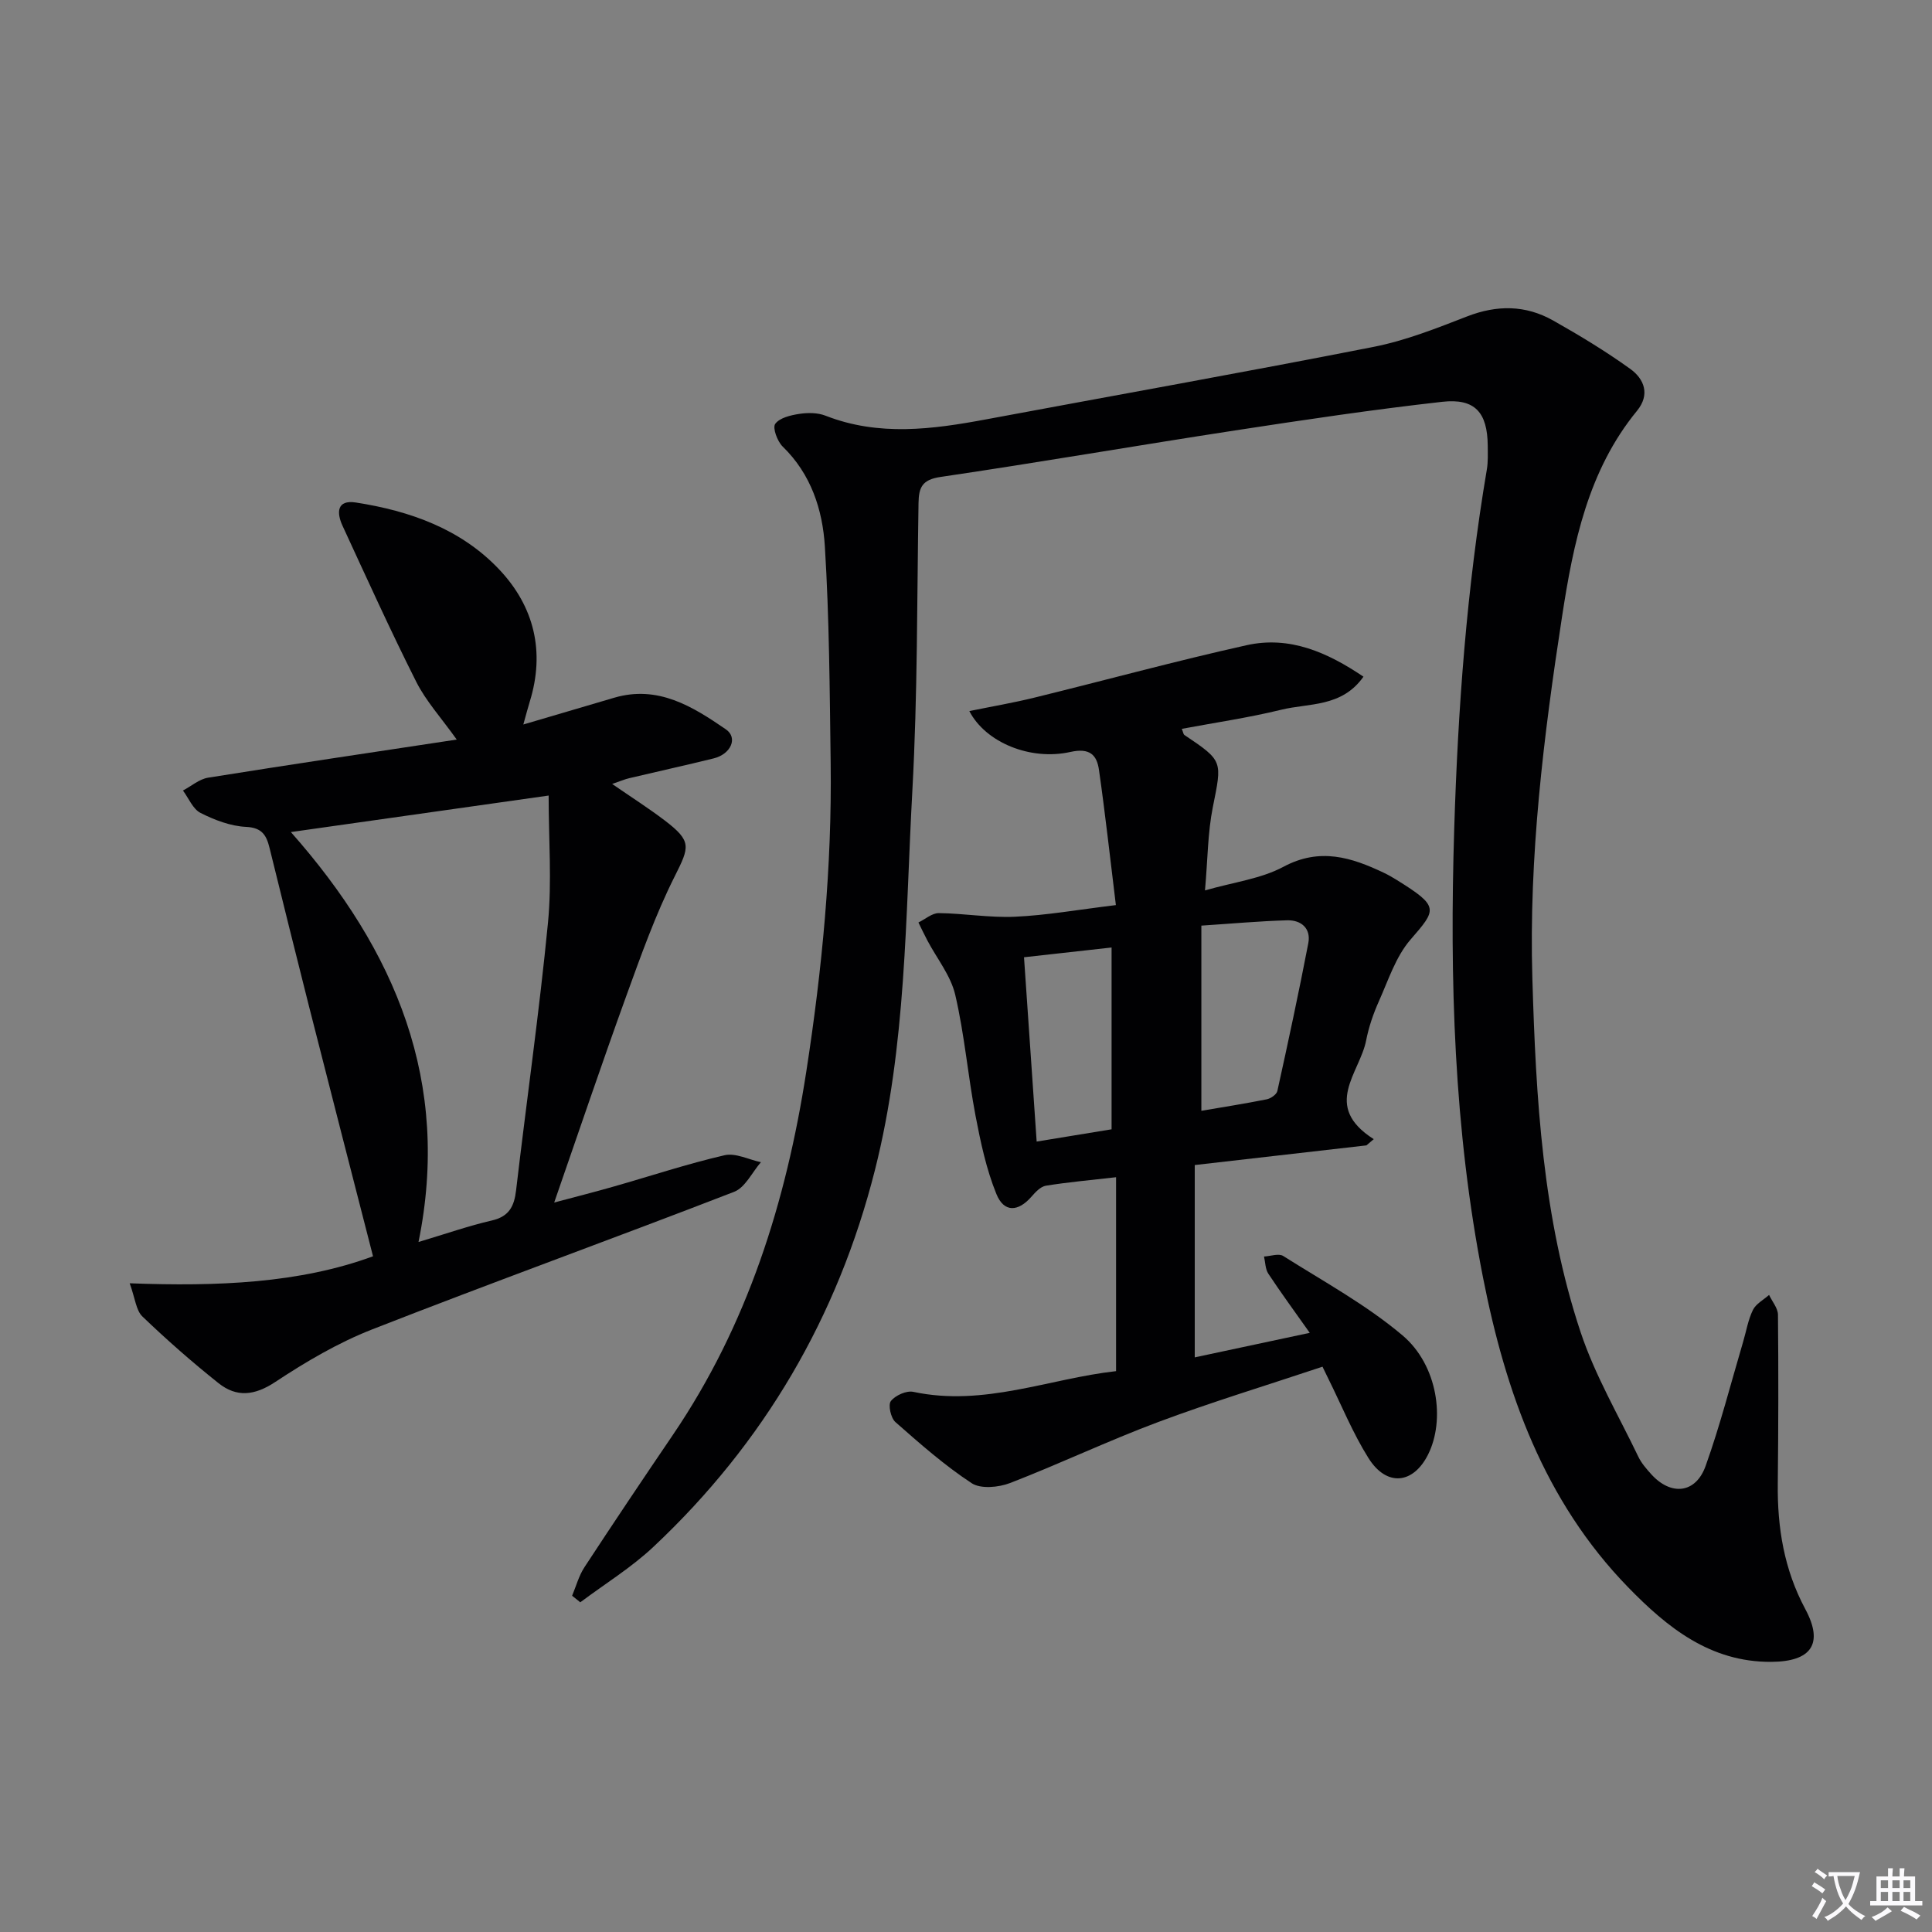
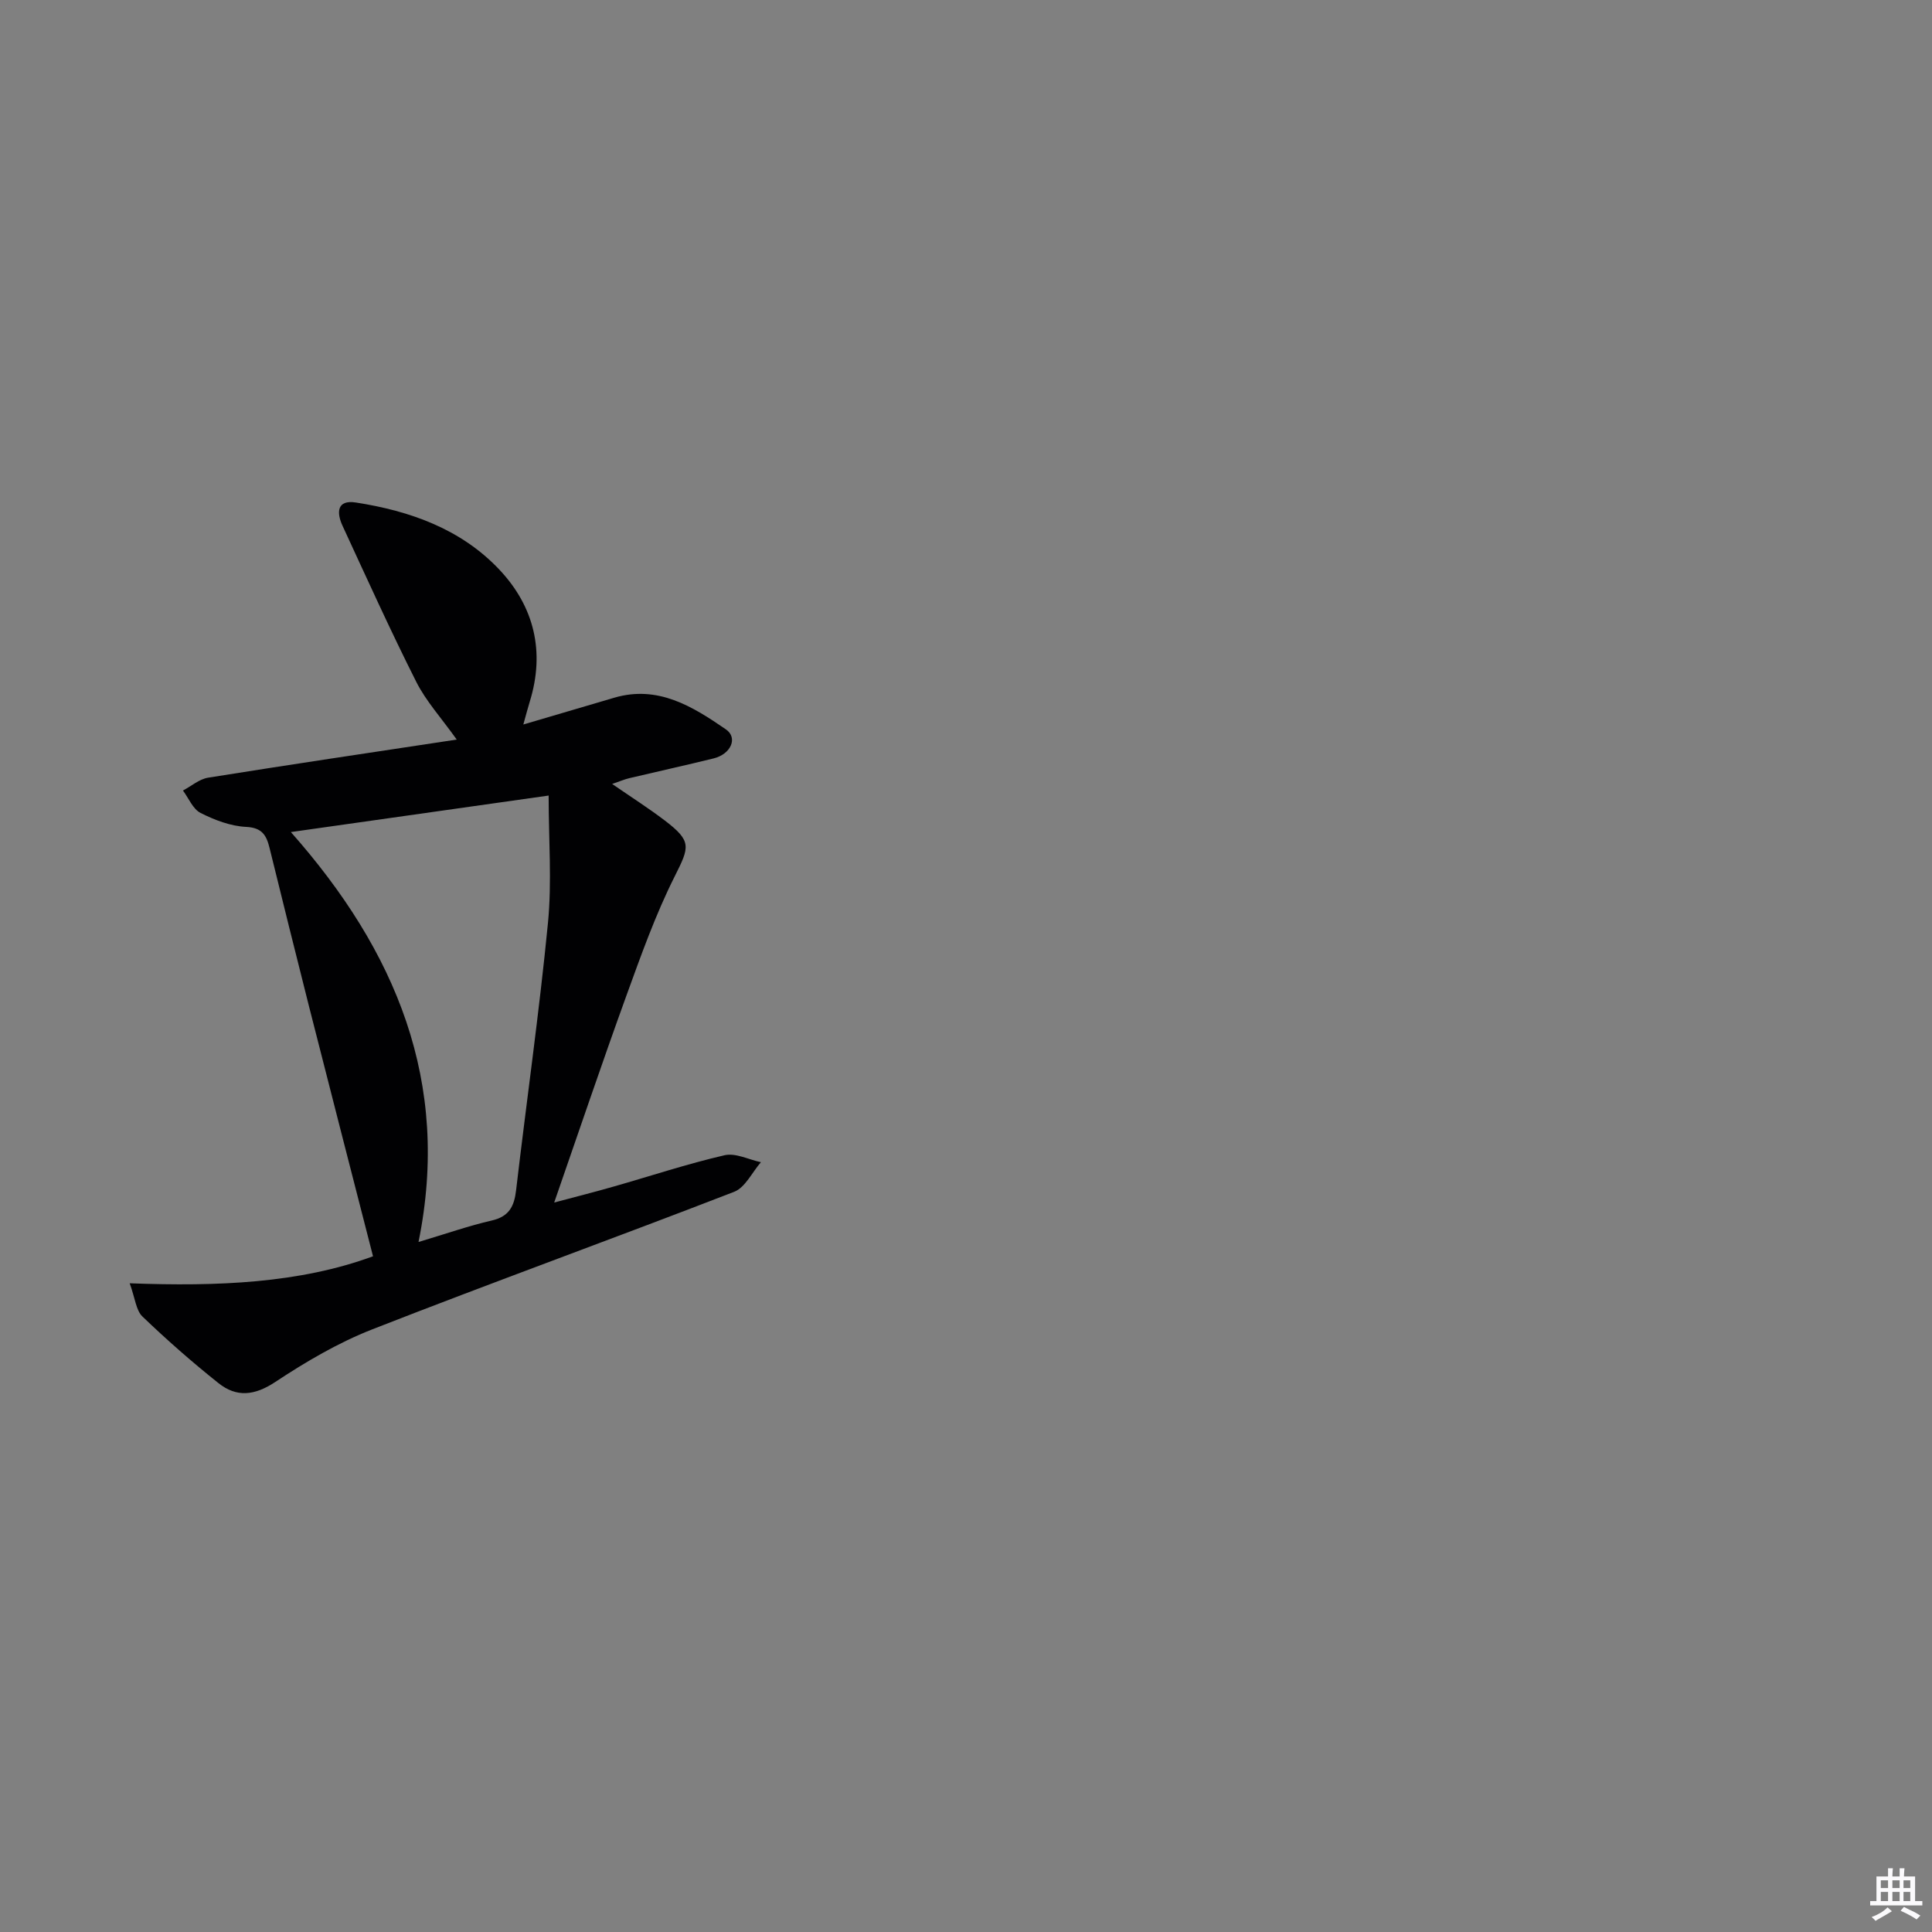
<svg xmlns="http://www.w3.org/2000/svg" enable-background="new 0 0 400 400" viewBox="0 0 400 400">
  <rect x="0" y="0" width="400" height="400" fill="#808080" stroke="none" />
-   <path d="m377.9 391.2c-.2.3-.4.5-.6.8-.7-.6-1.4-1-2.2-1.5.2-.3.4-.5.5-.8.6.4 1.4.8 2.3 1.5zm-1.8 6.1c-.2-.2-.5-.4-.9-.6.4-.6.8-1.2 1.2-1.9s.7-1.3.9-1.9c.3.3.5.5.8.7-.7 1.3-1.4 2.6-2 3.7zm2.2-9c-.3.3-.5.5-.6.8-.6-.6-1.3-1.1-2-1.5.3-.3.5-.5.6-.7.6.5 1.3.9 2 1.4zm.3.2v-.9h2 4.5c-.3 1.3-.6 2.5-1 3.6s-.9 2.1-1.4 3c.4.5 1 1 1.6 1.4s1.2.8 1.9 1.1c-.3.2-.5.4-.8.8-.4-.3-1-.7-1.6-1.2s-1.2-1.1-1.6-1.6c-.5.6-1.1 1.1-1.7 1.6s-1.4.9-2.1 1.4c-.1-.3-.3-.5-.7-.8.6-.2 1.2-.5 1.9-1s1.4-1.1 2-1.8c-.5-.8-.9-1.6-1.2-2.5s-.6-2-.8-3.2c-.4.1-.7.1-1 .1zm2.5 2.7c.3 1 .7 1.7 1 2.2.3-.5.6-1.1 1-2s.6-1.9.9-3h-3.2-.4c.1.9.3 1.8.7 2.8z" fill="#fbfafc" />
  <path d="m396.5 388.5v1.5 3.6h1.5v.9c-.4 0-1 0-1.7 0h-7.9c-.5 0-.9 0-1.2 0v-.9h1.3v-3.5c0-.7 0-1.2 0-1.6h2.4c0-.8 0-1.4 0-1.7h1c0 .3-.1.8-.1 1.7h1.5c0-.8 0-1.4 0-1.7h1c0 .3-.1.9-.1 1.7zm-8.2 9.2c-.2-.3-.5-.5-.8-.8.8-.3 1.4-.6 1.9-.9s1-.7 1.4-1.1c.3.3.6.5.9.8-1.6 1-2.8 1.6-3.4 2zm2.6-6.8v-1.6h-1.5v1.6zm0 2.7v-1.9h-1.5v1.9zm2.4-2.7v-1.6h-1.5v1.6zm0 2.7v-1.9h-1.5v1.9zm.2 2 .7-.8c.4.2.9.5 1.6.8s1.3.7 1.8 1c-.3.3-.5.5-.8.8-.4-.3-1.5-1-3.3-1.8zm2-4.7v-1.6h-1.4v1.6zm0 2.7v-1.9h-1.4v1.9z" fill="#fbfafc" />
  <g fill="#010103">
-     <path d="m118.45 330.38c.83-1.98 1.39-4.13 2.55-5.9 6.01-9.18 12.13-18.3 18.3-27.38 15.46-22.76 23.44-48.21 27.62-75.15 3.29-21.24 5.34-42.55 5.06-64.04-.2-14.93-.28-29.88-1.2-44.76-.47-7.61-2.85-14.98-8.73-20.69-1.11-1.08-2.14-3.88-1.55-4.7.91-1.26 3.2-1.8 4.99-2.07 1.77-.27 3.81-.26 5.44.38 11.03 4.31 22.11 2.83 33.26.75 26.73-4.99 53.5-9.75 80.18-15 6.62-1.3 13.05-3.85 19.38-6.31 6.18-2.4 12.09-2.37 17.78.83 5.48 3.09 10.9 6.37 16 10.04 2.9 2.09 4.15 5.31 1.39 8.68-10.15 12.37-13.19 27.48-15.51 42.57-3.82 24.81-6.9 49.75-6.15 74.94.73 24.77 2.1 49.57 10.01 73.3 2.97 8.91 7.84 17.2 11.93 25.73.63 1.32 1.66 2.5 2.65 3.6 4.1 4.55 9.23 4.04 11.28-1.69 3.01-8.41 5.22-17.1 7.76-25.68.66-2.22 1.03-4.58 2.04-6.63.63-1.27 2.2-2.09 3.34-3.1.64 1.37 1.82 2.73 1.84 4.1.11 11.66.09 23.32-.04 34.98-.1 9.12 1.3 17.76 5.7 25.97 3.87 7.21 1.23 10.88-7.09 10.92-12.6.06-21.48-7.1-29.63-15.48-17.38-17.88-25.33-40.32-30.01-64.1-6.04-30.67-6.92-61.74-5.96-92.88.77-24.92 2.58-49.76 6.75-74.38.28-1.63.2-3.33.19-4.99-.07-6.83-2.63-9.82-9.43-9.05-14.34 1.61-28.63 3.74-42.9 5.93-20.34 3.12-40.62 6.63-60.98 9.63-3.82.56-4.49 2.19-4.54 5.43-.32 19.8-.19 39.64-1.27 59.4-1.45 26.32-1.23 52.89-7.76 78.69-7.69 30.4-22.99 56.52-45.87 78-4.59 4.31-10.06 7.67-15.13 11.47-.58-.45-1.14-.91-1.69-1.36z" />
-     <path d="m231.03 187.39c-1.19-9.67-2.19-18.85-3.5-27.99-.44-3.09-1.9-4.61-5.9-3.72-8.28 1.86-17.58-1.95-20.94-8.46 4.7-.96 9.16-1.72 13.54-2.8 14.63-3.59 29.18-7.57 43.88-10.84 8.91-1.98 16.73 1.49 24.18 6.52-4.51 6.39-11.3 5.43-17.05 6.85-6.74 1.65-13.63 2.65-20.56 3.95.29.71.32 1.12.54 1.27 8.06 5.41 7.8 5.35 5.88 14.96-1.06 5.29-1.05 10.8-1.62 17.22 5.97-1.72 11.59-2.4 16.24-4.89 7.54-4.04 14.07-1.96 20.83 1.26.9.43 1.77.93 2.62 1.46 8.93 5.54 8.28 6.09 2.84 12.38-3.04 3.52-4.58 8.4-6.54 12.77-1.15 2.57-2.08 5.3-2.62 8.05-1.31 6.79-9.21 13.61 1.57 20.47-.51.43-1.01.86-1.52 1.29-11.72 1.34-23.45 2.69-35.54 4.07v39.82c7.72-1.65 15.46-3.3 23.81-5.08-3.12-4.41-5.95-8.27-8.58-12.25-.63-.96-.61-2.36-.89-3.55 1.35-.07 3.05-.7 3.98-.11 8.37 5.29 17.19 10.1 24.7 16.44 7.31 6.18 8.88 17.54 5.27 24.7-3.08 6.11-8.57 6.66-12.31.72-3.25-5.17-5.58-10.93-8.31-16.43-.36-.72-.7-1.44-1.22-2.51-11.43 3.82-22.83 7.28-33.97 11.44-10.37 3.87-20.4 8.66-30.73 12.65-2.37.91-6.08 1.26-7.95.02-5.61-3.69-10.72-8.19-15.78-12.65-.95-.84-1.55-3.57-.93-4.35.93-1.18 3.23-2.21 4.65-1.9 14.62 3.12 28.17-2.76 41.97-4.29 0-13.55 0-26.6 0-40.15-5.37.62-9.98 1.02-14.54 1.76-1.09.18-2.15 1.32-2.96 2.25-2.76 3.17-5.7 3.36-7.28-.54-2.09-5.14-3.27-10.72-4.32-16.21-1.58-8.31-2.28-16.81-4.2-25.03-.93-3.98-3.79-7.5-5.76-11.23-.65-1.23-1.24-2.49-1.86-3.74 1.41-.68 2.82-1.95 4.22-1.94 5.26.06 10.54.99 15.78.75 6.45-.29 12.84-1.43 20.88-2.41zm17.7 42.59c4.46-.76 9.02-1.48 13.54-2.38.83-.17 2.03-1 2.19-1.71 2.25-10.18 4.44-20.38 6.41-30.61.59-3.07-1.48-4.82-4.38-4.74-5.74.16-11.47.69-17.76 1.1zm-36.72-31.79c.89 12.96 1.74 25.28 2.62 38.16 5.84-.96 10.99-1.8 15.51-2.54 0-12.9 0-25.09 0-37.64-6.38.72-11.94 1.33-18.13 2.02z" />
    <path d="m108.35 150c6.83-2.01 12.83-3.79 18.84-5.55 9.05-2.65 16.22 1.83 23.09 6.55 2.56 1.76 1.04 5.14-2.53 6.02-5.8 1.43-11.64 2.71-17.45 4.09-.94.22-1.85.61-3.56 1.2 4 2.76 7.57 5.03 10.93 7.59 5.59 4.27 5.09 5.43 2.04 11.5-3.99 7.94-7 16.41-10.04 24.79-5.03 13.88-9.75 27.87-14.93 42.78 4.58-1.22 8.45-2.2 12.29-3.3 7.66-2.18 15.23-4.7 22.98-6.49 2.28-.53 5.01.91 7.53 1.44-1.83 2.1-3.25 5.24-5.54 6.13-24.91 9.65-50.05 18.74-74.93 28.48-7.05 2.76-13.75 6.71-20.09 10.9-4.28 2.83-8 3.22-11.75.23-5.46-4.35-10.72-8.97-15.75-13.8-1.32-1.27-1.49-3.74-2.63-6.87 18.23.69 35.22-.01 50.38-5.59-4.47-17.42-8.89-34.57-13.25-51.73-2.77-10.92-5.47-21.86-8.17-32.8-.64-2.59-1.51-4.21-4.84-4.37-3.2-.15-6.51-1.41-9.43-2.88-1.6-.8-2.47-3.05-3.66-4.65 1.73-.91 3.38-2.37 5.21-2.66 16.86-2.7 33.76-5.21 51.47-7.89-3.21-4.51-6.36-7.95-8.38-11.96-5.36-10.64-10.27-21.5-15.27-32.32-1.23-2.67-1.22-5.42 2.77-4.8 11.22 1.74 21.8 5.49 29.73 13.92 7.19 7.64 9.46 16.97 6.28 27.28-.39 1.26-.72 2.54-1.34 4.76zm-21.7 107.14c5.66-1.69 10.36-3.34 15.18-4.45 3.58-.83 4.63-2.93 5.02-6.25 2.16-18.46 4.8-36.87 6.6-55.36.83-8.53.14-17.21.14-26.37-17.78 2.52-34.92 4.95-53.37 7.56 21.78 24.61 33.15 51.84 26.43 84.87z" />
  </g>
</svg>